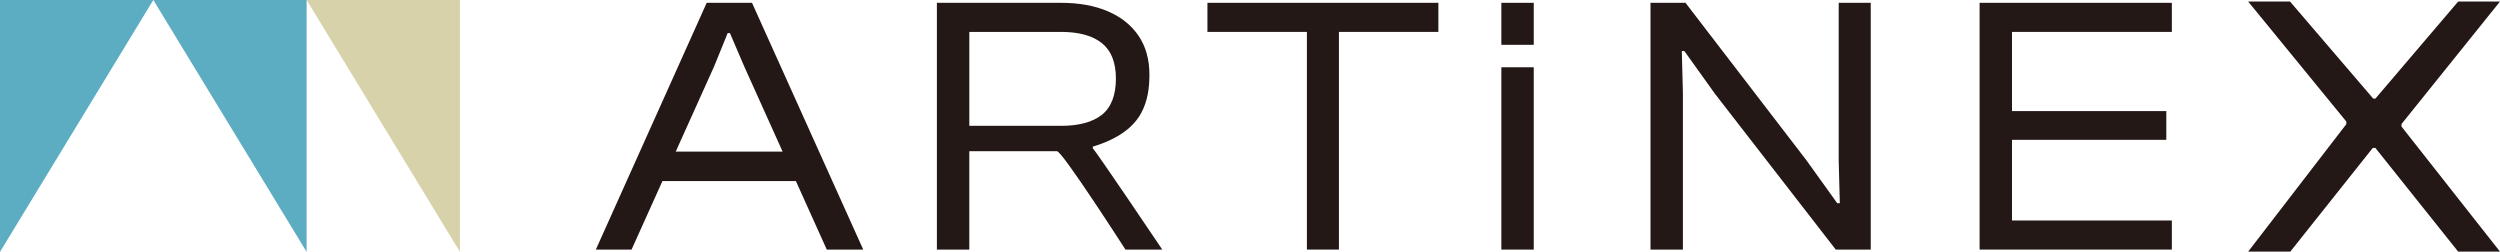
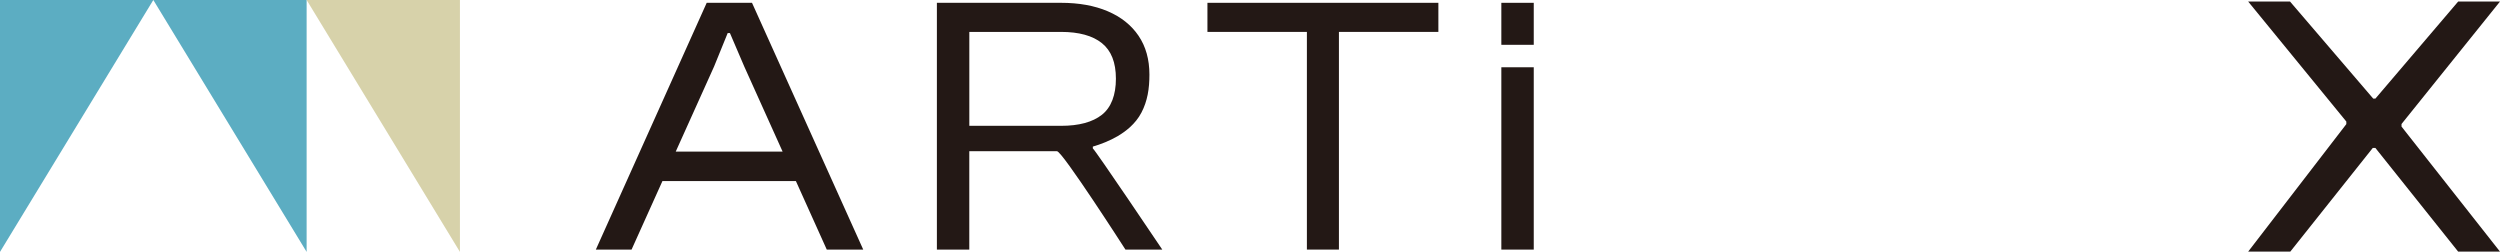
<svg xmlns="http://www.w3.org/2000/svg" id="_レイヤー_2" data-name="レイヤー_2" viewBox="0 0 1546 155.77">
  <defs>
    <style>
      .cls-1 {
        fill: #5cadc2;
      }

      .cls-2 {
        fill: #d7d2aa;
      }

      .cls-3 {
        fill: #231815;
      }
    </style>
  </defs>
  <g id="_レイヤー_3" data-name="レイヤー_3">
    <g>
      <polygon class="cls-1" points="0 155.77 94.81 0 189.62 155.77 189.62 0 0 0 0 155.77" />
      <polygon class="cls-2" points="189.62 0 284.42 155.77 284.42 0 189.62 0" />
-       <path class="cls-3" d="M437.03,1.74l-68.56,152.6h22.09l19.09-42.37h82.53l19.09,42.37h22.55L465.04,1.74h-28.02ZM417.87,93.76l23.71-52.61,8.43-20.72h1.37l8.88,20.72,23.71,52.61h-66.1Z" />
+       <path class="cls-3" d="M437.03,1.74l-68.56,152.6h22.09l19.09-42.37h82.53l19.09,42.37h22.55L465.04,1.74ZM417.87,93.76l23.71-52.61,8.43-20.72h1.37l8.88,20.72,23.71,52.61h-66.1Z" />
      <path class="cls-3" d="M675.81,90.65c4.58-1.31,10.58-3.62,15.53-6.56,4.61-2.74,10.78-7.3,14.52-14.46,3.76-7.19,4.94-14.81,4.94-23.47,0-9.41-2.24-17.42-6.72-24.03-4.48-6.6-10.82-11.65-19.02-15.15-8.2-3.5-17.84-5.24-28.93-5.24h-76.76v152.6h20.04v-60.82h54.22c3.1-.31,42.34,60.82,42.34,60.82h22.78s-41.48-61.65-42.95-62.56v-1.14ZM599.43,77.82V19.73h56.71c11.08,0,19.51,2.32,25.28,6.95,5.77,4.64,8.66,11.95,8.66,21.98s-2.89,17.76-8.66,22.32c-5.77,4.55-14.2,6.83-25.28,6.83h-56.71Z" />
      <polygon class="cls-3" points="808.18 1.74 746.68 1.74 746.68 19.73 808.18 19.73 808.18 154.34 827.99 154.34 827.99 19.73 889.49 19.73 889.49 1.74 827.99 1.74 808.18 1.74" />
      <rect class="cls-3" x="928.43" y="41.6" width="20.04" height="112.75" />
      <rect class="cls-3" x="928.43" y="1.74" width="20.04" height="25.97" />
-       <polygon class="cls-3" points="1137.06 99.68 1137.74 125.65 1136.14 125.65 1117.01 99 1042.31 1.74 1020.67 1.74 1020.67 154.34 1040.71 154.34 1040.71 57.54 1040.03 31.58 1041.62 31.58 1060.53 58 1135.23 154.34 1156.87 154.34 1156.87 1.74 1137.06 1.74 1137.06 99.68" />
-       <polygon class="cls-3" points="1230.78 1.74 1224.18 1.74 1224.18 154.34 1230.78 154.34 1244.22 154.34 1343.07 154.34 1343.07 136.35 1244.22 136.35 1244.22 86.47 1339.65 86.47 1339.65 68.7 1244.22 68.7 1244.22 19.73 1343.07 19.73 1343.07 1.74 1244.22 1.74 1230.78 1.74" />
      <polygon class="cls-3" points="1485.1 78.28 1485.1 76.69 1546 .95 1520.13 .95 1468.96 60.96 1467.59 60.96 1416.15 .95 1390.26 .95 1450.97 75.17 1450.97 76.76 1390.26 155.61 1416.31 155.61 1467.33 91.48 1468.93 91.48 1520.13 155.61 1546 155.61 1485.1 78.28" />
    </g>
  </g>
</svg>